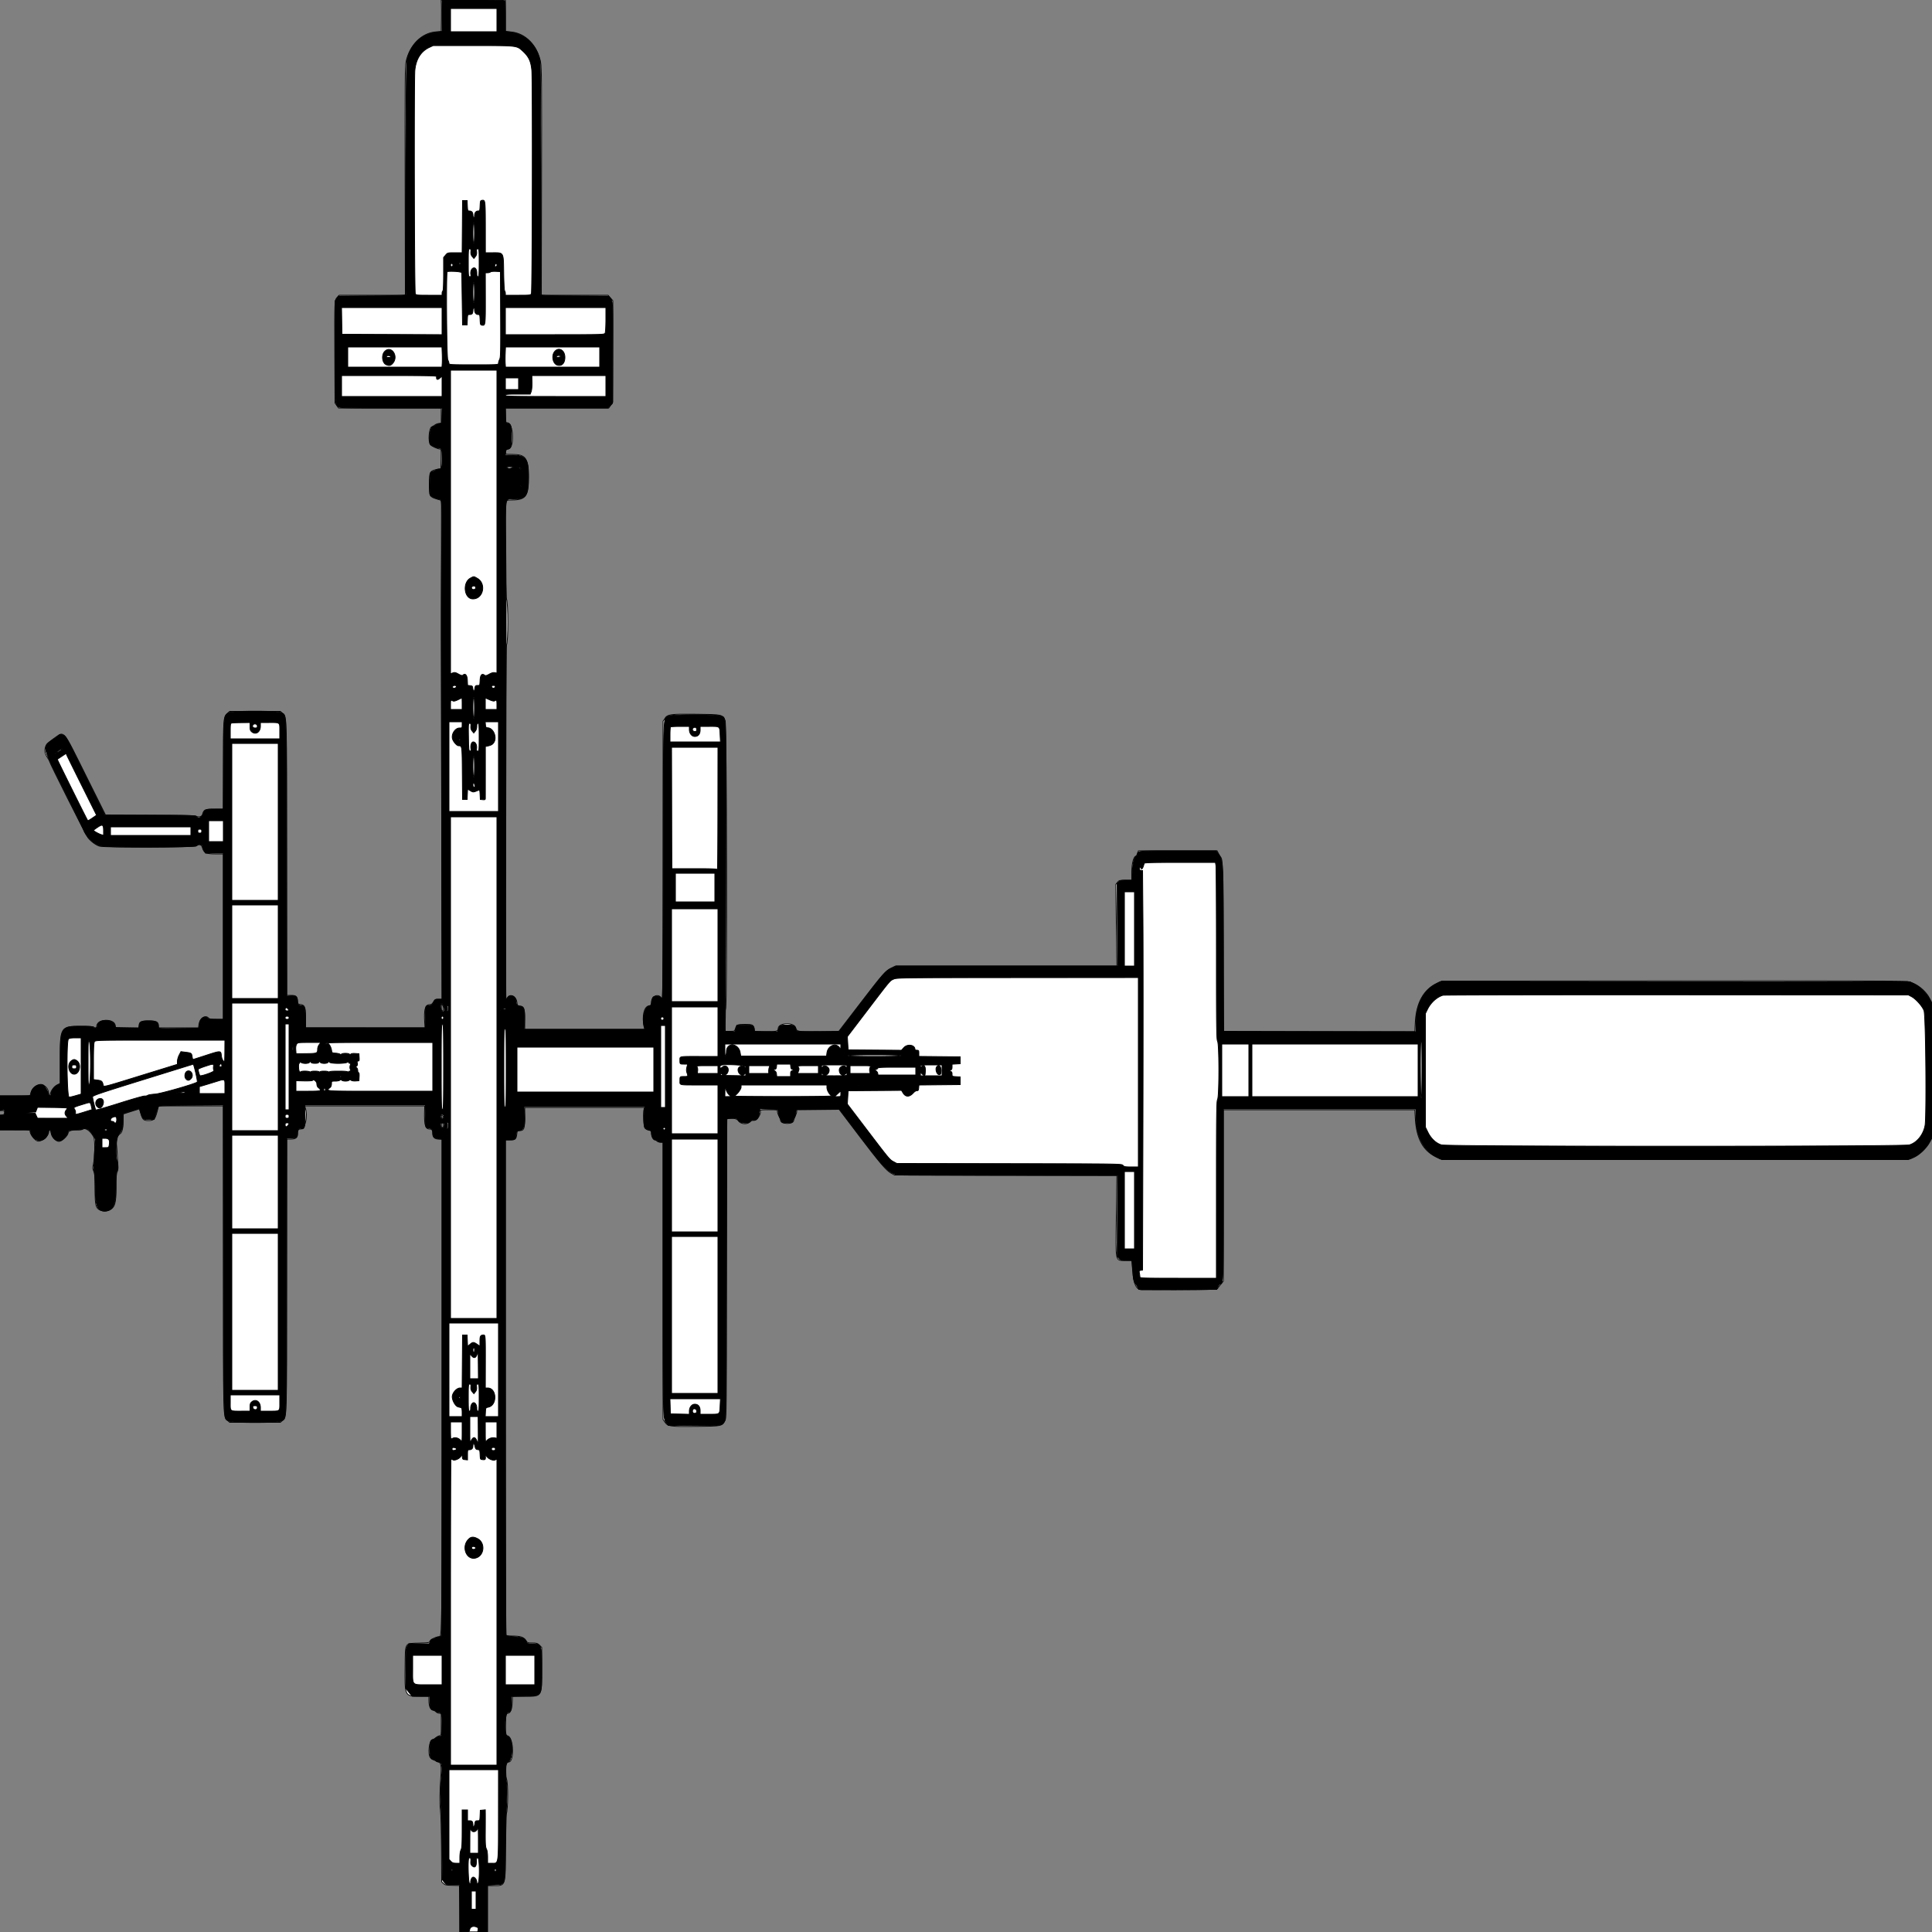
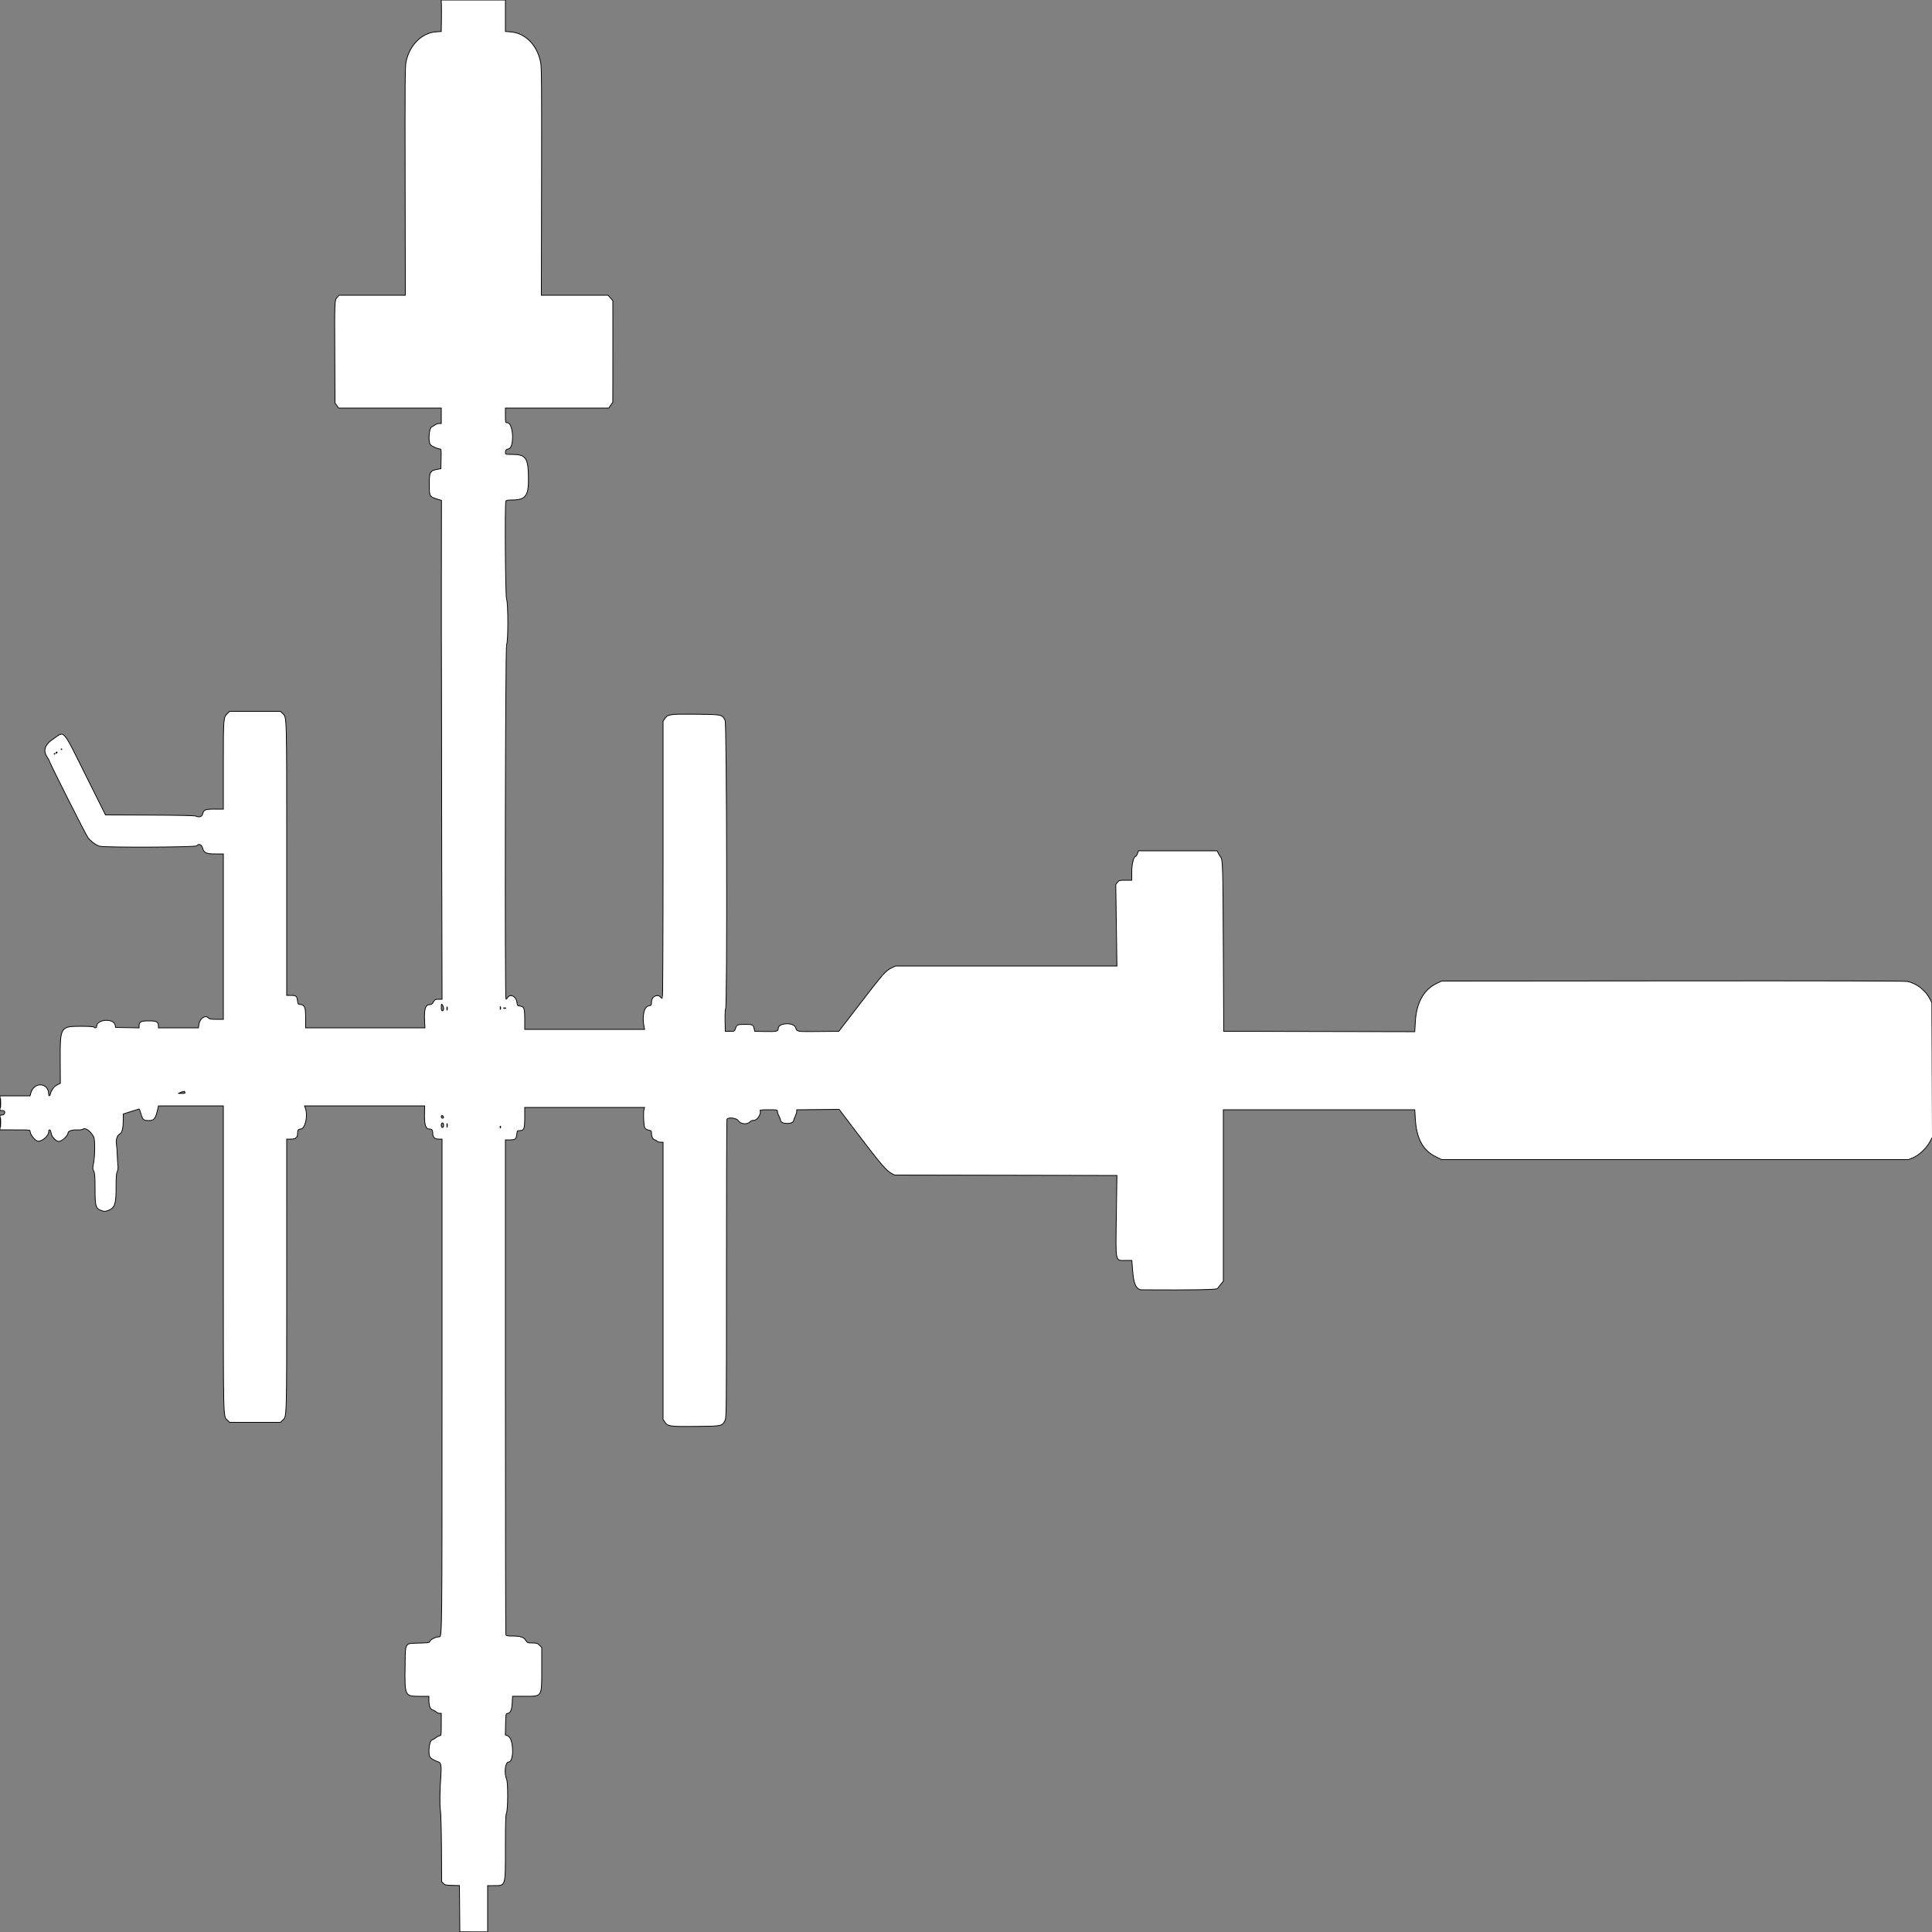
<svg xmlns="http://www.w3.org/2000/svg" preserveAspectRatio="none" width="2500" height="2500" viewbox="0 0 100 100">
  <rect width="100%" height="100%" fill="#808080" stroke="none" />
  <path class="fill" d="M571.154 5.25c.147 2.888.173 12.052.057 20.366L571 40.731l-7.009.502c-18.188 1.301-34.088 17.222-38.524 38.575-1.325 6.379-1.483 26.055-1.242 154.75L524.5 382h-85.595l-2.43 2.622c-3.594 3.877-3.584 3.667-3.268 72.878l.293 64 2.318 3.25 2.318 3.25H571v20h-2.865c-1.576 0-3.938.823-5.25 1.83-1.312 1.006-3.149 2.108-4.083 2.448-3.694 1.347-5.071 19.283-1.784 23.243 1.543 1.859 9.563 5.479 12.139 5.479 1.785 0 1.885.786 1.623 12.734l-.28 12.735-3.5.628c-10.716 1.922-11.5 3.249-11.5 19.452 0 15.598.332 16.253 9.699 19.105l6.064 1.846-.123 93.5c-.067 51.425-.014 110.6.119 131.5.132 20.9.171 42.275.085 47.5-.085 5.225.034 91.288.266 191.25l.422 181.75h-4.55c-4.139 0-4.736.315-6.615 3.5-1.586 2.689-2.72 3.5-4.894 3.5-5.619 0-7.395 6.099-6.481 22.25l.438 7.75H395.48l.01-12.293c.012-14.297-1.137-17.355-6.721-17.892-3.106-.299-3.297-.555-3.823-5.135-.662-5.762-1.814-6.645-8.696-6.665L371 1288v-177.134c0-189.873.208-182.376-5.209-187.566l-2.922-2.8h-65.738l-2.922 2.8c-5.117 4.902-5.209 6.085-5.209 67.066V1047h-11.345c-12.46 0-13.933.63-15.529 6.643-.855 3.221-4.852 4.358-8.538 2.428-1.424-.745-20.383-1.169-59.588-1.332l-57.5-.239-25-50.17c-31.184-62.581-27.597-58.38-41.684-48.81-12.369 8.404-14.689 15.494-8.197 25.06 1.31 1.93 2.381 3.924 2.381 4.432 0 1.924 47.253 95.651 49.905 98.988 3.964 4.986 10.532 9.771 15.102 11.002 6.875 1.851 124.221 1.394 125.603-.489 2.315-3.155 6.218-1.867 7.376 2.433 1.804 6.701 4.601 8.054 16.649 8.054H289v214h-8.878c-6.671 0-9.187-.373-10.122-1.5-3.957-4.768-11.35-.02-12.563 8.07l-.664 4.43H205v-2.277c0-5.465-2.322-6.723-12.402-6.723-10.296 0-12.598 1.161-12.598 6.355v2.697l-15.25-.276-15.25-.276-.341-2.5c-1.345-9.858-24.159-8.488-24.159 1.45 0 1.72-2.531 2.118-3.5.55-.371-.6-7.073-1-16.747-1-26.622 0-27.042.694-26.814 44.373l.154 29.418-3.784 1.855c-4.088 2.004-8.122 7.2-9.006 11.604-.644 3.2-2.303 3.705-2.303.7 0-15.221-18.957-16.556-23.079-1.625L38.906 1418H0v19h3.066c4.33 0 4.041 5.315-.316 5.816l-2.75.317V1462l6.75.037c3.713.021 12.488.045 19.5.054 12.74.017 12.75.019 12.75 2.385 0 3.123 5.894 10.763 9.201 11.926 5.059 1.779 14.799-6.125 14.799-12.01 0-1.316.464-2.392 1.031-2.392 1.08 0 1.414.73 2.4 5.232.981 4.481 6.287 9.768 9.804 9.768 3.605 0 11.765-7.484 11.765-10.791 0-2.708 5.081-4.389 12.373-4.094 3.126.126 6.137-.293 6.949-.968 3.034-2.517 10.096 2.55 13.909 9.98 1.99 3.879 1.711 25.922-.451 35.605-1 4.48-.924 5.742.526 8.784 1.408 2.952 1.694 6.761 1.694 22.55 0 24.208.732 26.276 10.276 29.013 2.254.647 4.193.345 7.829-1.22 7.57-3.256 9.152-8.453 9.09-29.859-.037-12.692.302-17.271 1.469-19.842 1.056-2.325 1.333-4.909.912-8.5-.333-2.837-.722-8.983-.865-13.658-.143-4.675-.642-11.031-1.109-14.124-.822-5.454 1.298-11.228 4.669-12.716 2.509-1.108 4.072-7.189 4.148-16.142l.081-9.481 10-3.263c5.5-1.794 10.248-3.265 10.552-3.268.303-.003 1.396 2.946 2.427 6.554 2.106 7.363 3.365 8.44 9.873 8.44 7.283 0 9-2.31 12.079-16.25l.607-2.75H289v198.134c0 212.354-.225 203.361 5.209 208.566l2.922 2.8h65.738l2.922-2.8c5.417-5.189 5.209 2.272 5.209-187.066V1474h5.345c6.222 0 8.655-1.897 8.655-6.747 0-4.765.941-6.253 3.952-6.253 5.879 0 9.753-16.802 6.214-26.952l-1.062-3.048h155.485l-.216 7.25c-.51 17.17 1.106 22.75 6.591 22.75 3.032 0 4.036 1.458 4.036 5.859 0 4.743 2.538 7.141 7.557 7.141H572v320.066c0 327.087.037 323.915-3.785 323.949-4.711.041-12.215 4.04-12.215 6.509 0 .959-3.377 1.367-13.473 1.628-19.259.497-17.942-1.628-18.348 29.624-.509 39.155-.476 39.224 18.744 39.224H555l.006 4.75c.009 7.727 1.645 12.129 4.789 12.883 1.488.357 3.51 1.485 4.494 2.508.984 1.022 2.896 1.859 4.25 1.859H571v14.5c0 13.641-.114 14.5-1.923 14.5-1.058 0-3.196 1.07-4.75 2.379-1.555 1.308-3.727 2.551-4.827 2.763-4.163.802-6.153 18.956-2.554 23.293 1.119 1.349 7.209 4.538 11.249 5.892 2.336.783 3.135 6.069 2.403 15.9-1.502 20.17-1.783 38.644-.702 46.273.662 4.677 1.23 25.536 1.368 50.222l.236 42.223 2.277 2.277c2.002 2.002 3.393 2.303 11.5 2.488l9.223.211.264 29.922.265 29.922 17.985.056 17.986.056V2440h7.435c16.217 0 15.565 2.073 15.565-49.516 0-31.277.308-42.158 1.24-43.8 2.069-3.643 2.351-39.333.349-44.125-3.515-8.413-1.846-22.559 2.662-22.559 7.25 0 6.479-30.543-.848-33.605l-3.459-1.445.278-13.725c.272-13.421.328-13.732 2.553-14.048 3.792-.538 5.551-4.556 6.035-13.784l.441-8.393h15.686c22.939 0 22.063 1.435 22.063-36.142v-27.012l-2.923-2.923c-2.611-2.611-3.599-2.924-9.25-2.935-6.104-.012-6.405-.134-8.551-3.446-2.726-4.21-6.875-5.529-17.419-5.536-6.043-.005-7.77-.337-8.25-1.588-.334-.87-.607-145.32-.607-321V1475h5.878c6.916 0 8.147-1.04 8.875-7.501.487-4.325.635-4.499 3.82-4.499 5.522 0 6.427-2.425 6.427-17.223V1433h155.135l-.74 2.25c-1.269 3.855-.453 22.013 1.094 24.374.777 1.186 2.976 2.428 4.954 2.799 3.321.623 3.557.915 3.557 4.4 0 3.993 2.269 8.177 4.434 8.177.727 0 1.881.675 2.566 1.5.685.825 2.765 1.5 4.622 1.5H858v358.704l2.287 3.398c3.807 5.658 6.344 6.016 40.344 5.689 33.914-.326 33.822-.307 37.659-8.017 1.701-3.419 1.789-13.092 1.771-195.658-.01-105.634.245-192.749.567-193.589 1.267-3.302 12.548-1.967 14.887 1.762 2.736 4.361 11.077 5.216 14.763 1.513 1.502-1.509 3.207-2.195 4.946-1.991 4.358.509 10.557-9.12 8.262-12.834-.38-.614 3.686-.977 10.955-.977 11.343 0 11.559.042 11.559 2.265 0 1.245.9 3.944 2 5.996 1.1 2.053 2 4.383 2 5.179 0 5.647 16.873 5.898 17.034.253.019-.656.903-2.993 1.966-5.193 1.063-2.2 1.947-4.999 1.966-6.219l.034-2.219 27.414-.281 27.414-.281 25.825 34c27.346 36.003 35.38 45.381 41.847 48.853l4 2.147 143.892.273 143.891.273-.734 51.87c-.883 62.391-1.782 58.042 11.999 58.069l8.049.015 1.036 13.25c1.403 17.933 4.754 24.733 12.212 24.779 65.058.4 96.716-.138 97.655-1.658.55-.891 2.463-3.406 4.25-5.59l3.25-3.97V1436h247.706l.699 11.75c1.514 25.444 9.762 40.775 26.346 48.971l7.645 3.779H2469.5l5.817-2.347c7.645-3.084 17.301-12.118 21.777-20.372l3.406-6.281-.342-86.965-.342-86.965-2.524-4.981c-5.665-11.178-17.691-20.444-29.321-22.589-3.699-.682-104.327-.934-304-.76l-298.471.26-5.753 2.696c-17.391 8.15-26.942 25.063-28.338 50.179l-.703 12.653-123.603-.264-123.603-.264-.53-109.5c-.51-105.335-.73-112.657-3.49-116-.682-.825-1.98-2.963-2.885-4.75l-1.646-3.25h-101.82l-1.265 3.5c-.696 1.925-1.623 3.5-2.06 3.5-2.746 0-5.304 9.768-5.304 20.25V1139h-8.177c-7.73 0-8.296.151-10.341 2.75l-2.164 2.75.733 52.75.732 52.75h-286.407l-5.188 2.456c-7.469 3.534-10.854 7.382-41.063 46.674l-27.193 35.37-26.399.267c-28.173.285-27.736.359-29.482-4.976-2.419-7.389-22.551-6.42-22.551 1.087 0 3.675-2.197 4.192-16.598 3.901l-13.823-.279-.682-3.343c-1.05-5.144-2.13-5.657-11.9-5.657-9.705 0-10.743.479-12.446 5.749-1.031 3.19-1.164 3.251-7.051 3.251h-6l-.278-13.763c-.168-8.293.14-14.546.776-15.733 2.138-3.995 1.462-368.415-.692-372.744-3.853-7.745-3.749-7.723-37.637-8.063-33.993-.341-36.561.022-40.382 5.701L858 933.296v179.352c0 102.218-.377 179.352-.878 179.352-.482 0-1.437-.675-2.122-1.5-4.201-5.062-12-.945-12 6.335 0 3.759-.196 4.013-3.75 4.852-5.951 1.405-8.576 13.206-5.908 26.563l.749 3.75H679v-12.777c0-14.512-.854-16.888-6.256-17.411-3.037-.293-3.271-.6-3.912-5.12-1.086-7.648-8.622-11.204-12.064-5.692-.687 1.1-1.595 2-2.017 2-1.614 0-.855-455.572.764-458.677 2.176-4.171 2.163-53.765-.015-58.977-1.541-3.688-2.381-122.887-.893-126.764.478-1.246 2.229-1.591 8.25-1.623 17.691-.096 21.373-5.364 20.936-29.959-.438-24.685-3.535-28.951-21.043-28.984-8.407-.015-8.749-.104-8.735-2.266.022-3.17 1.099-4.494 3.984-4.899 7.946-1.116 6.474-33.851-1.522-33.851-2.462 0-2.477-.057-2.477-9.5V528h133.728l2.603-3.756 2.603-3.756.066-23.994c.037-13.197.052-42.766.033-65.709L793 389.07l-3.104-3.535-3.103-3.535H700.5l.273-146.718c.233-125.478.06-147.844-1.193-154.487-4.147-21.989-19.626-37.909-38.386-39.482L654 40.71V0h-83.113l.267 5.25M79 969.5c0 .275.225.5.5.5s.5-.225.5-.5-.225-.5-.5-.5-.5.225-.5.5m-6.595 4.655c-.443.715-.275.883.44.44.635-.392 1.155-.911 1.155-1.154 0-.834-.883-.439-1.595.714M70 975.5c0 .275.225.5.5.5s.5-.225.5-.5-.225-.5-.5-.5-.5.225-.5.5m501.032 327.75c-.024 3.57.341 4.75 1.468 4.75 1.972 0 1.993-4.966.032-7.559-1.358-1.796-1.471-1.585-1.5 2.809m7.2 1.75c0 1.925.206 2.713.457 1.75.252-.963.252-2.537 0-3.5-.251-.963-.457-.175-.457 1.75m68.963-.5c.02 1.65.244 2.204.498 1.231.254-.973.237-2.323-.037-3-.274-.677-.481.119-.461 1.769m4.555.162c.688.278 1.813.278 2.5 0 .688-.277.125-.504-1.25-.504s-1.937.227-1.25.504M234 1413.5l-3.5 1.348 4.719.076c3.802.061 4.606-.215 4.143-1.424-.675-1.759-.795-1.759-5.362 0m-233.635 14c.003 5.5.171 7.622.373 4.716.203-2.905.201-7.405-.004-10-.206-2.594-.371-.216-.369 5.284m0 25c.003 5.5.171 7.622.373 4.716.203-2.905.201-7.405-.004-10-.206-2.594-.371-.216-.369 5.284M571 1445.031c0 1.084.675 1.969 1.5 1.969s1.5-.627 1.5-1.393-.675-1.652-1.5-1.969c-1.02-.391-1.5.054-1.5 1.393m0 10.969c0 2 .5 3 1.5 3s1.5-1 1.5-3-.5-3-1.5-3-1.5 1-1.5 3m7.252.5c.011 2.2.216 2.982.455 1.738.239-1.244.23-3.044-.02-4s-.446.062-.435 2.262m68.827 2.083c.048 1.165.285 1.402.604.605.289-.722.253-1.585-.079-1.917-.332-.332-.568.258-.525 1.312" fill-rule="evenodd" stroke="null" fill="#fff" />
-   <path class="line" d="M572 20.318v20.318l-8.425 1.127c-18.508 2.477-31.585 15.036-37.21 35.737-1.193 4.392-2.288 298.064-1.132 303.7.215 1.048-8.21 1.351-43.422 1.56l-43.69.261-2.202 3.093-2.203 3.093-.108 65.646c-.112 68.148-.15 67.462 3.957 71.569 1.406 1.406 8.836 1.578 68.043 1.578h66.464l-.286 9.689-.286 9.688-3.5.897c-1.925.493-4.21 1.533-5.079 2.311-.868.778-2.08 1.415-2.693 1.415-3.462 0-6.057 16.069-3.621 22.419.715 1.862 8.653 5.581 11.913 5.581 3.084 0 3.48 1.536 3.48 13.5 0 12.27-.357 13.5-3.916 13.5-1.486 0-3.575.661-4.643 1.468-1.067.808-2.713 1.483-3.656 1.5-.943.018-2.18.902-2.75 1.966-1.099 2.053-1.455 25.807-.428 28.485.658 1.714 8.554 5.581 11.398 5.581 4.041 0 4.059.34 3.511 66.629-.623 75.358-.623 59.678 0 350.621l.493 229.75h-4.479c-4.045 0-4.64.315-6.144 3.25-2.024 3.951-3.089 4.715-6.601 4.735-4.216.023-4.935 2.615-4.592 16.557l.307 12.462-77.736-.002-77.736-.002.099-11.75c.11-13.159-1.006-17.25-4.706-17.25-4.266 0-5.421-1.041-5.421-4.884 0-6.183-2.012-7.966-8.47-7.506l-5.508.392-.261-178.751c-.29-198.729.243-183.582-6.616-188.076-3.866-2.533-64.424-2.533-68.29 0-6.4 4.194-6.326 3.446-6.636 67.075l-.281 57.75H278.16c-12.22 0-13.56.56-15.597 6.513-1.528 4.469-6.008 6.066-8.521 3.038-1.136-1.369-8.136-1.551-59.635-1.551h-58.348l-25.35-51.25c-25.104-50.753-25.386-51.263-29.114-52.595-3.425-1.225-3.958-1.168-5.929.624-1.191 1.083-4.736 3.653-7.877 5.71-13.439 8.806-13.805 7.239 15.323 65.655 13.261 26.596 24.521 49.423 25.021 50.728 3.456 9.006 12.903 18.131 21.429 20.697 7.267 2.187 122.619 2.123 124.438-.069 2.094-2.523 7.999-1.97 8.004.75.002 1.237.895 3.713 1.985 5.5l1.982 3.25H289v215h-9.378c-7.115 0-9.677-.362-10.622-1.5-1.742-2.1-5.632-1.868-7.975.475-2.016 2.016-2.765 4.211-3.251 9.525l-.274 3-26.25.267c-26.015.264-26.25.248-26.25-1.816 0-6.199-2.719-7.917-12.559-7.936-9.24-.017-11.284.984-12.317 6.034l-.706 3.451h-29.791l-.877-3.5c-2.217-8.853-22.75-8.763-22.75.1 0 2.97-2.768 4.42-4.847 2.538-1.498-1.355-4.26-1.638-16.014-1.638-26.493 0-27.126 1.049-27.165 45.033l-.026 29.467-3.785 1.742c-3.984 1.834-8.163 7.795-8.163 11.644 0 1.212-.64 2.114-1.5 2.114-.825 0-1.5-.69-1.5-1.533 0-2.583-4.88-11.332-6.933-12.431-6.079-3.254-16.067 4.153-16.067 11.914 0 1.998-.505 2.05-20 2.05H0v18.95l3-.6c2.892-.578 3-.469 3 3.025 0 3.361-.218 3.625-3 3.625H0v19h38.962l.647 2.75c3.428 14.558 20.163 14.638 23.069.11.793-3.967 2.943-3.582 3.63.65 1.228 7.569 7.019 12.318 12.635 10.36 3.233-1.127 9.057-8.168 9.057-10.95 0-2.145 2.83-2.889 11.05-2.906 3.603-.008 7.056-.52 7.675-1.139 1.974-1.974 7.562-.148 10.325 3.374 6.711 8.555 7.133 9.888 6.004 18.942-.57 4.57-1.012 10.784-.983 13.809.029 3.025-.245 8.145-.609 11.379-.4 3.555-.239 6.717.408 8 .614 1.217 1.189 10.214 1.35 21.121.351 23.783 2.72 29.5 12.224 29.5 11.082 0 14.556-7.718 14.556-32.338 0-12.069.36-17.622 1.197-18.459 1.354-1.354 1.711-10.705.519-13.623-2.425-5.941-1.671-28.697 1.086-32.784 5.805-8.604 6.195-9.832 6.196-19.496l.002-9.2 10.75-3.35 10.75-3.349.674 2.549c2.928 11.085 4.071 12.222 11.917 11.852l6.387-.302 2.39-7.5c1.315-4.125 2.718-8.175 3.12-9 .628-1.291 6.522-1.536 42.361-1.761l41.632-.261.259 199.761c.289 222.216-.269 204.575 6.615 209.086 3.866 2.533 64.424 2.533 68.29 0 6.858-4.494 6.326 10.594 6.616-187.575l.261-178.25h5.954c6.715 0 8.024-1.193 8.024-7.312 0-3.769 2.1-6.247 4.51-5.323 4.296 1.649 5.662-2.705 5.316-16.942l-.326-13.426h156l-.328 12.922c-.368 14.516.332 17.081 4.663 17.081 3.501 0 5.165 1.654 5.165 5.135 0 5.816 1.486 7.607 6.936 8.356l5.064.697v320.706c0 248.105-.272 320.978-1.2 321.906-.66.66-2.122 1.214-3.25 1.232-1.127.017-2.924.692-3.991 1.5-1.068.807-2.794 1.468-3.837 1.468-1.188 0-2.318 1.12-3.028 3l-1.132 3h-26.591l-1.982 3.25c-1.839 3.016-1.982 5.093-1.985 28.865l-.004 25.616 4.177 5.134 4.177 5.135H556v6.777c0 7.32 1.716 11.223 4.934 11.223 1.002 0 2.381.675 3.066 1.5s2.26 1.5 3.5 1.5c4.088 0 4.576 1.895 4.279 16.637l-.279 13.863-3 .337c-1.65.186-3.805 1.198-4.789 2.25-.984 1.052-2.421 1.913-3.193 1.913-3.084 0-4.518 4.198-4.518 13.223 0 9.047 1.57 12.777 5.378 12.777.757 0 1.937.675 2.622 1.5.685.825 2.26 1.5 3.5 1.5 4.847 0 5.415 6.023 2.784 29.5-.431 3.85-.428 13.3.006 21 .435 7.7 1.11 33.8 1.5 58l.71 44 2.438 3.25c2.428 3.236 2.475 3.25 11.25 3.25H595v61.095l6.25-.297c5.828-.278 6.27-.467 6.544-2.798.41-3.493 4.248-5.188 8.29-3.662 2.642.997 2.991 1.539 2.516 3.91l-.55 2.752 6.225-.002 6.225-.002V2439.5l9.397-.5c14.57-.775 13.455 3.111 14.304-49.821.385-24.024 1.06-50.172 1.5-58.107.439-7.935.426-17.835-.031-22-1.857-16.946-1.427-28.536 1.071-28.89 7.78-1.106 7.78-32.258 0-33.364-4.42-.628-3.815-30.818.618-30.818 3.318 0 4.641-3.7 4.641-12.98v-7.885l16.398-.318c23.368-.452 22.588.771 22.596-35.418.008-31.817-.214-32.399-12.361-32.399-5.434 0-6.594-.302-7.083-1.842-1.55-4.884-5.214-6.603-15.554-7.297-5.427-.365-10.346-.959-10.932-1.321-.749-.463-1.064-95.631-1.064-321.099V1475h5.941c6.719 0 7.27-.479 8.033-6.985.505-4.308.679-4.51 4.38-5.11 5.799-.939 7.626-7.781 6.292-23.563l-.62-7.342H834.95l-.975 2.565c-1.358 3.572-1.223 20.798.188 23.893.776 1.703 2.44 2.897 5 3.586 3.147.847 3.837 1.481 3.837 3.527 0 4.183 2.685 9.429 4.827 9.429 1.06 0 2.488.675 3.173 1.5s2.54 1.5 4.122 1.5H858v176.057c0 184.547-.065 181.819 4.48 187.521l2.328 2.922 32.57.289c36.13.321 36.936.2 40.355-6.056 1.667-3.05 1.795-14.195 2.267-197.233l.5-194 6.674-.294c6.444-.284 6.721-.197 8.01 2.5 1.843 3.856 13.924 4.829 15.827 1.274.876-1.637 1.737-1.975 3.852-1.51 3.983.875 7.03-2.772 7.809-9.346l.614-5.185 11.607.281 11.607.28.556 4c.305 2.2 1.044 4.9 1.642 6 .598 1.1 1.576 3.237 2.173 4.75 1.03 2.609 1.421 2.75 7.629 2.75 6.208 0 6.599-.141 7.629-2.75.597-1.513 1.575-3.65 2.173-4.75.598-1.1 1.337-3.8 1.642-6l.556-4h55.848l25.759 34c34.354 45.344 39.22 50.057 52.616 50.958 3.177.214 67.8.423 143.605.465l137.829.077-.255 52.498-.254 52.498 2.35 2.502c2.085 2.219 3.163 2.502 9.542 2.502h7.191l.636 7.25c.35 3.987.819 9.79 1.043 12.894.362 5.034 1.775 9.428 3.49 10.856.33.275 1.292 1.85 2.138 3.5l1.539 3H1574.5l1.5-3.237c.825-1.78 2.219-3.476 3.098-3.769 3.87-1.29 3.902-2.232 3.902-116.041V1435h249l.017 10.25c.042 24.364 9.938 43.725 26.483 51.807l5 2.443h608l5.768-2.703c7.386-3.461 15.616-11.697 19.873-19.886l3.333-6.411-.324-86-.323-86-3.163-5.972c-4.108-7.754-11.965-15.547-19.313-19.155l-5.851-2.873h-608l-5.5 2.849c-16.41 8.501-25.942 27.358-25.983 51.401L1832 1335h-249l-.017-102.25c-.02-114.757-.176-118.321-5.545-126.409l-3.545-5.341h-49.746c-51.895 0-52.147.02-52.147 4.231 0 1.008-.64 2.077-1.422 2.378-2.75 1.055-4.752 8.634-5.32 20.141l-.555 11.25h-7.241c-5.571 0-7.77.429-9.54 1.862l-2.299 1.862.272 53.638.271 53.638h-286.38l-6.232 2.974c-8.088 3.86-9.77 5.779-41.514 47.364L1085.58 1335h-27.321c-25.155 0-27.363-.139-27.845-1.75-1.948-6.512-2.366-6.75-11.843-6.75-9.435 0-9.525.045-11.547 5.75l-.974 2.75H976v-2.389c0-5.453-2.584-6.726-13-6.405l-9.5.294-1.345 4.25-1.345 4.25h-12.908l.603-15.75c.331-8.663.691-98.775.799-200.25.218-205.21.751-188.852-6.271-192.483-4.254-2.2-63.709-2.253-67.948-.061-7.105 3.674-6.555-11.378-6.846 187.294-.221 150.899-.473 178.25-1.643 178.25-.76 0-1.641-.675-1.958-1.5-.756-1.971-7.966-2.014-9.59-.058-.659.794-1.505 3.606-1.88 6.25-.602 4.244-.992 4.844-3.321 5.114-5.842.679-9.481 17.199-5.993 27.205l1.042 2.989H678.24l.475-10.75c.602-13.628-.753-18.585-5.215-19.088-4.191-.473-5.5-1.866-5.5-5.85 0-7.074-7.822-10.773-11.232-5.312-.687 1.1-1.593 2-2.013 2-.42 0-.542-103.162-.271-229.25.616-286.628.616-275.71 0-351.63-.588-72.541-1.528-66.12 9.678-66.12 16.064 0 19.062-3.992 19.637-26.151.665-25.605-2.874-30.849-20.82-30.849h-9.1l.311-3.75c.249-3.007.754-3.813 2.551-4.068 4.275-.608 5.259-3.669 5.259-16.357 0-13.189-.97-16.567-4.886-17.022-2.597-.301-2.616-.368-2.9-10.053l-.286-9.75h132.698l2.937-3.065 2.937-3.065.293-63.685c.314-68.367.304-68.597-3.086-72.543l-2.252-2.621-43.978-.26c-43.309-.257-43.974-.291-43.751-2.261.915-8.103.146-297.026-.803-301.608-4.132-19.947-18.581-34.46-36.98-37.142L654 40.593V21.878c0-10.293-.273-19.426-.607-20.296-.54-1.406-5.089-1.582-41-1.582H572v20.318M583 26v15h60V11h-60v15m-27.5 35.358c-10.826 5.064-17.195 15.156-18.625 29.515-1.169 11.736-.661 285.602.536 288.877.808 2.212 1.107 2.25 17.706 2.25H572v-2.441c0-1.343.45-2.719 1-3.059.616-.381 1-8.818 1-21.982v-21.365l2.589-3.076c2.553-3.034 2.72-3.077 11.987-3.077h9.397l.264-33.75.263-33.75h6l.296 6.75c.273 6.25.462 6.75 2.55 6.75 3.014 0 4.654 1.811 4.654 5.141 0 1.508.45 3.019 1 3.359.57.352 1-.512 1-2.007 0-3.943 1.763-6.493 4.489-6.493 2.291 0 2.435-.358 2.715-6.75.273-6.236.476-6.775 2.661-7.085 4.068-.575 4.199.498 4.22 34.667l.02 33.168h9.337c14.62 0 13.99-1.147 14.362 26.16.167 12.287.73 22.767 1.25 23.29.52.522.946 1.985.946 3.25v2.3h16.383c16.08 0 16.399-.042 17.206-2.25 1.206-3.301 1.705-277.149.526-288.981-1.173-11.776-3.953-17.593-11.864-24.823-7.713-7.049-6.659-6.935-64.251-6.931l-51.5.005-5 2.338M612 301.5c0 8.333.383 13.5 1 13.5s1-5.167 1-13.5-.383-13.5-1-13.5-1 5.167-1 13.5m-9.585 38.5c0 10.175.149 14.337.33 9.25.182-5.088.182-13.413 0-18.5-.181-5.088-.33-.925-.33 9.25m3.585 0c0 16.886.115 18 1.861 18 1.443 0 1.755-.558 1.387-2.482-.688-3.6.488-7.307 2.694-8.487 2.924-1.565 5.058 1.195 5.058 6.54 0 3.27.392 4.429 1.5 4.429 1.278 0 1.5-2.667 1.5-18 0-16.578-.14-18-1.776-18-1.453 0-1.711.69-1.416 3.785.256 2.684-.216 4.497-1.623 6.235l-1.984 2.45-2.117-2.485c-1.512-1.773-2.034-3.559-1.825-6.235.238-3.036-.044-3.75-1.483-3.75-1.636 0-1.776 1.422-1.776 18m18.252-14.5c.011 2.2.216 2.982.455 1.738.239-1.244.23-3.044-.02-4s-.446.062-.435 2.262m.084 13.5c0 4.125.177 5.813.392 3.75.216-2.062.216-5.437 0-7.5-.215-2.062-.392-.375-.392 3.75m6.822 1c0 1.375.227 1.938.504 1.25.278-.687.278-1.812 0-2.5-.277-.687-.504-.125-.504 1.25m5 0c0 1.375.227 1.938.504 1.25.278-.687.278-1.812 0-2.5-.277-.687-.504-.125-.504 1.25M594 341c0 .55.45 1 1 1s1-.45 1-1-.45-1-1-1-1 .45-1 1m-15.842 2c0 1.375.227 1.938.504 1.25.278-.687.278-1.812 0-2.5-.277-.687-.504-.125-.504 1.25m4.842 0c0 1.111.667 2 1.5 2s1.5-.889 1.5-2-.667-2-1.5-2-1.5.889-1.5 2m57.607-.418c-.858 2.235-.79 2.418.893 2.418.833 0 1.5-.889 1.5-2 0-2.384-1.536-2.653-2.393-.418m6.551.418c0 1.375.227 1.938.504 1.25.278-.687.278-1.812 0-2.5-.277-.687-.504-.125-.504 1.25m-68.466 8.641c-1.52 1.521-.749 111.021.803 113.997.821 1.574 1.495 3.65 1.499 4.612C581 471.88 583.193 472 613 472c31.592 0 32-.026 32-2.05 0-1.127.679-3.362 1.508-4.966 1.301-2.516 1.473-10.528 1.25-58.201L647.5 351.5l-5.896-.304c-3.242-.168-6.37.17-6.95.75-.58.58-2.305 1.054-3.834 1.054h-2.779l.067 33.112c.07 34.396-.043 35.317-4.243 34.723-2.185-.31-2.388-.849-2.661-7.085-.28-6.392-.424-6.75-2.715-6.75-2.726 0-4.489-2.55-4.489-6.493 0-1.495-.43-2.359-1-2.007-.55.34-1 1.68-1 2.977 0 4.07-1.069 5.523-4.061 5.523-2.82 0-2.851.066-3.143 6.75l-.296 6.75h-6l-.5-33.991-.5-33.99-3-.641c-4.063-.869-15.013-1.032-15.808-.237m45.56 2.859c.011 2.2.216 2.982.455 1.738.239-1.244.23-3.044-.02-4s-.446.062-.435 2.262M612 378.5c0 8.333.383 13.5 1 13.5s1-5.167 1-13.5-.383-13.5-1-13.5-1 5.167-1 13.5m-169.774 36.75l.274 17.25 64.75.257 64.75.258V398H441.953l.273 17.25M654 415.5V433h63.965c62.216 0 63.993-.053 65-1.934.586-1.096 1.035-8.683 1.035-17.5V398H654v17.5M450 462v13h121.89l.305-4.75c.168-2.613.159-8.462-.018-13l-.324-8.25H450v13m203.823-4.75c-.177 4.538-.186 10.387-.018 13l.305 4.75H776v-26H654.147l-.324 8.25m-156.136-2.445c-4.337 4.527-3.195 14.731 1.91 17.057 3.972 1.81 6.043 1.355 8.814-1.939 7.861-9.342-2.399-23.807-10.724-15.118m220.371-.367c-4.995 5.317-2.835 16.576 3.485 18.162 5.58 1.401 9.457-2.787 9.457-10.215 0-9.04-7.556-13.68-12.942-7.947m-217.349 6.186c-1.346 1.346-.699 1.876 2.291 1.876 1.65 0 2.852-.45 2.672-1-.402-1.222-3.985-1.854-4.963-.876m219.958.043c-1.404 1.404-.554 1.97 2.323 1.548 1.644-.242 2.743-.839 2.441-1.327-.643-1.04-3.799-1.186-4.764-.221M583 675.413v196.413l2.857-1.078c2.422-.914 3.552-.69 7.417 1.47 2.939 1.642 4.904 2.204 5.528 1.58 3.141-3.141 5.693-.419 5.992 6.392l.295 6.69 3.205.31c2.738.265 3.254.748 3.533 3.31.515 4.722 1.835 5.014 2.547.562.589-3.682.925-4.062 3.592-4.062 2.937 0 2.943-.013 3.238-6.75.308-7.02 2.556-9.354 6.142-6.378.877.728 2.525.293 5.683-1.501 3.044-1.728 5.319-2.351 7.209-1.973l2.762.552V479h-60v196.413M442 499.5V513h130v-26.349l-2.314 2.175c-3.545 3.329-5.321 2.741-4.761-1.576.129-.988-12.726-1.25-61.381-1.25H442v13.5m246.423-4.75c.114 5.12-.327 10.098-1.063 12l-1.258 3.25h-16.051c-13.601 0-16.051.229-16.051 1.5 0 1.318 7.889 1.5 65 1.5h65v-27h-95.772l.195 8.75M654 496.5v7.5h17v-15h-17v7.5m23.343 0c.003 4.4.179 6.076.39 3.724.212-2.352.209-5.952-.006-8s-.388-.124-.384 4.276M655.55 604.914c1.44 1.384 4.66 1.515 7.45.301 2.21-.962 1.869-1.096-2.95-1.152-3.315-.038-5.078.295-4.5.851m14.45-.205c.825.304 2.288 1.238 3.25 2.076 2.176 1.896 2.318.926.179-1.214-.865-.864-2.327-1.535-3.25-1.492-1.371.064-1.404.18-.179.63m3.564 23.998c-.542 1.425-.428 1.54.56.56.684-.679.991-1.486.683-1.793-.308-.308-.867.247-1.243 1.233m-64.68 119.292c-10.806 5.711-8.37 27.001 3.09 27.001 13.495 0 17.616-19.922 5.526-26.718-4.758-2.675-4.128-2.654-8.616-.283m2.22 10.901c-2.127 1.369-.526 4.299 2.142 3.92 1.475-.209 2.254-1.007 2.254-2.306 0-2.192-2.226-3.009-4.396-1.614M585.67 888.417c-.299.78.16 1.687 1.02 2.017 1.784.685 4.566-1.21 3.74-2.547-.865-1.4-4.16-1.033-4.76.53m50.52.333c.186.962 1.225 1.75 2.31 1.75s2.124-.788 2.31-1.75c.252-1.311-.328-1.75-2.31-1.75s-2.562.439-2.31 1.75M612 915.441c0 7.882.414 13.697 1 14.059.649.401 1-4.323 1-13.441 0-8.706-.381-14.059-1-14.059-.617 0-1 5.147-1 13.441m-19.429-9.923c-3.536 1.693-5.426 2.095-6.685 1.421-2.77-1.482-2.886-1.279-2.886 5.061v6h15v-7.5c0-4.125-.112-7.465-.25-7.421-.138.043-2.468 1.141-5.179 2.439M628 910.555V918h15v-6c0-6.07-.358-6.692-2.918-5.072-.936.593-3.231.097-6.75-1.46L628 903.11v7.445M581 992v58h64V934h-17.121l.311 3.75c.281 3.403.603 3.778 3.485 4.058 6.603.64 11.316 11.441 7.887 18.073-1.656 3.201-3.654 4.467-8.777 5.56l-2.716.58.009 32.739c.005 18.007-.011 33.556-.035 34.553-.034 1.437-.718 1.749-3.293 1.5l-3.25-.313-.3-6.338c-.261-5.517-.52-6.246-2-5.627-6.823 2.853-6.872 2.856-10.531.697l-3.58-2.112-.295 6.69-.294 6.69h-6l-.264-33.949c-.277-35.757-.242-35.502-4.867-35.536-2.249-.016-6.563-4.877-7.8-8.787-1.895-5.997 3.323-14.228 9.02-14.228 3.313 0 3.411-.115 3.411-4v-4h-17v58m-281.25-56.311c-1.518.397-1.75 1.771-1.75 10.384V956h64v-9.893c0-11.781.855-11.107-14.082-11.107H337v4.545c0 7.747-5.924 11.766-11.129 7.551-1.908-1.544-2.353-2.863-2.361-6.997l-.01-5.093-11 .113c-6.05.062-11.788.319-12.75.57M602.413 953.5c.001 9.9.151 13.815.333 8.699.182-5.115.181-13.215-.002-18-.183-4.784-.332-.599-.331 9.301m3.814.237c.24 15.609.473 17.776 1.935 18.057 1.39.266 1.577-.324 1.138-3.593-.562-4.193.943-8.201 3.08-8.201 2.747 0 4.853 3.759 4.453 7.95-.32 3.358-.082 4.05 1.391 4.05 1.636 0 1.776-1.422 1.776-18 0-15.333-.222-18-1.5-18-1.076 0-1.5 1.099-1.5 3.889 0 2.422-.75 4.78-1.986 6.25l-1.987 2.361-2.04-2.5c-1.429-1.751-1.95-3.624-1.738-6.25.248-3.056-.029-3.75-1.496-3.75-1.675 0-1.78 1.224-1.526 17.737M624.272 940c0 2.475.195 3.487.434 2.25.238-1.237.238-3.263 0-4.5-.239-1.237-.434-.225-.434 2.25m-296.605-2.333C325.783 939.55 327.103 942 330 942c2.533 0 3-.389 3-2.5 0-2.45-3.51-3.657-5.333-1.833m540 3c-.367.366-.667 4.866-.667 10V960h65.245l-.42-8.767c-.563-11.793.129-11.233-13.884-11.233H906v4.5c0 5.376-2.546 8.5-6.927 8.5-3.951 0-7.073-4.032-7.073-9.135V940h-11.833c-6.509 0-12.134.3-12.5.667m29.485 1.204c-2.232 1.437-.948 4.629 1.862 4.629 1.981 0 2.486-.505 2.486-2.486 0-2.626-2.039-3.631-4.348-2.143M624.349 954c0 4.675.173 6.587.383 4.25.211-2.337.211-6.163 0-8.5-.21-2.337-.383-.425-.383 4.25m-30.016-4.333a.948.948 0 0 0 1.334 0c.366-.367.066-.667-.667-.667-.733 0-1.033.3-.667.667M631 949.5c0 .275.225.5.5.5s.5-.225.5-.5-.225-.5-.5-.5-.5.225-.5.5m-41.921 4.083c.048 1.165.285 1.402.604.605.289-.722.253-1.585-.079-1.917-.332-.332-.568.258-.525 1.312m47.079.417c0 1.375.227 1.938.504 1.25.278-.687.278-1.812 0-2.5-.277-.687-.504-.125-.504 1.25M594 957c0 .55.477 1 1.059 1s.781-.45.441-1-.816-1-1.059-1-.441.45-.441 1m37 0c0 .733.3 1.033.667.667a.948.948 0 0 0 0-1.334c-.367-.366-.667-.066-.667.667m-331 106.5V1165h60V962h-60v101.5m324.252-96c.011 2.2.216 2.982.455 1.738.239-1.244.23-3.044-.02-4s-.446.062-.435 2.262m244.978 100.75c.127 55.688.36 91.013.519 78.5l.289-22.75h28.897c22.183 0 29.016.29 29.403 1.25.277.688.54-34.638.583-78.5L929 967h-60l.23 101.25M75.236 971.715c-2.896 1.974-5.076 3.779-4.844 4.01.418.418 11.608-6.683 11.608-7.367 0-.903-1.897.038-6.764 3.357M80 978.636c-3.025 2.013-5.638 3.769-5.807 3.903-.287.226 38.566 78.467 39.417 79.377.214.229 2.845-1.274 5.846-3.341l5.457-3.759-18.761-37.658c-10.319-20.712-19.187-38.676-19.707-39.92l-.945-2.262-5.5 3.66m532 12.805c0 7.882.414 13.697 1 14.059.649.401 1-4.323 1-13.441 0-8.706-.381-14.059-1-14.059-.617 0-1 5.147-1 13.441m0 24c0 2.37 1.212 4.014 2.217 3.008.787-.786-.355-5.449-1.334-5.449-.485 0-.883 1.098-.883 2.441M583 1381.5V1706h60v-649h-60v324.5m-313-306v13.5h19v-27h-19v13.5m-143.813-4.94c-2.853 1.921-5.187 3.669-5.187 3.885 0 .793 7.022 4.701 9.965 5.545l3.035.87v-5.807c0-8.116-1.312-8.871-7.813-4.493M143 1075.5v5.5h104v-11H143v5.5m113 0c0 2 .5 2.5 2.5 2.5s2.5-.5 2.5-2.5-.5-2.5-2.5-2.5-2.5.5-2.5 2.5m1224.605 41.75c-2.007 7.554-3.507 8.992-4.755 4.559-.409-1.451-.688-1.689-.75-.641-.055.918-.359 2.344-.676 3.171-.396 1.029.155 1.606 1.75 1.831l2.326.33.5 65c.275 35.75.275 152.075 0 258.5l-.5 193.5-2.358.334c-2.052.29-2.279.729-1.75 3.375.334 1.672.608 3.885.608 4.916 0 1.808 1.767 1.875 49.5 1.875h49.5l.006-114.25c.006-99.393.201-114.622 1.5-117.114 2.22-4.257 2.216-71.027-.004-75.272-1.306-2.495-1.497-17.082-1.483-113.082.008-60.619-.275-112.032-.63-114.25l-.645-4.032h-45.903c-35.879 0-45.976.273-46.236 1.25M874 1148.5v18.5h51v-37h-51v18.5m581 53.5v48h13v-96h-13v48m-1155 29.5v60.5h60v-121h-60v60.5m569 4.5v60h60v-120h-60v60m287.5 30.938c-5.144 2.311-3.683.578-34 40.341l-26 34.101.5 8.56.5 8.56 34.48.263 34.481.264 3.218-3.514c4.682-5.11 14.321-3.467 14.321 2.442 0 .575 1.125 1.045 2.5 1.045 2.248 0 2.5.401 2.5 3.984v3.983l26.75.267 26.75.266v9l-5.25.302-5.25.303v3.479c0 2.661-.512 3.67-2.176 4.285l-2.177.806 2.177.569c1.633.427 2.176 1.328 2.176 3.61 0 2.964.134 3.049 5.25 3.344l5.25.302v10l-26.691.266-26.69.266-.31 3.734c-.248 2.994-.693 3.7-2.247 3.564-1.066-.094-3.091 1.125-4.5 2.707-5.223 5.867-10.246 5.846-13.733-.057l-1.775-3.005-34.527.262-34.527.263-.5 8.576-.5 8.575 24.288 31.925c30.199 39.695 30.416 39.955 35.519 42.683l4.193 2.241 145.5.237c144.44.236 145.512.253 147.16 2.25 1.442 1.748 2.858 2.013 10.75 2.013h9.09v-245l-156.25.071c-148.123.067-156.458.164-160.25 1.867m710.494 20.993c-7.793 2.381-15.578 9.486-19.789 18.062l-2.705 5.507v147.042l3.287 6.676c4.028 8.184 10.505 14.197 17.541 16.287 7.636 2.268 597.708 2.268 605.344 0 9.844-2.924 18.001-12.973 20.297-25.005 2.135-11.194.954-142.85-1.335-148.786-2.241-5.809-10.447-15.03-16.037-18.022l-4.097-2.192-300-.167c-165-.092-301.128.177-302.506.598M300 1380.5v82.5h60v-165h-60v82.5m270.838-81.886c-1.538 3.042-.253 9.898 1.912 10.206 1.949.276 2.247-.125 2.228-3-.022-3.275-3.27-8.927-4.14-7.206m7.829 3.053c-1.059 1.058-.773 7.333.333 7.333.55 0 1-1.8 1-4 0-4.087-.166-4.501-1.333-3.333m68.565 3.333c0 1.925.206 2.713.457 1.75.252-.963.252-2.537 0-3.5-.251-.963-.457-.175-.457 1.75m-282.756 76c0 43.175.123 60.838.274 39.25.15-21.587.15-56.912 0-78.5-.151-21.587-.274-3.925-.274 39.25M869 1385v82h60v-63h-24.5c-26.556 0-24.7.413-24.7-5.5 0-5.538-.036-5.5 5.2-5.5 5.421 0 5.541-.151 3.888-4.89-.775-2.225-.807-4.387-.106-7.15l1.005-3.96h-4.893c-5.044 0-5.116-.071-5.116-5 0-5.321-1.589-5 24.722-5H929v-64h-60v82m-500-79c0 1.474.667 2 2.535 2 2.225 0 2.405-.244 1.465-2-.589-1.1-1.73-2-2.535-2-.806 0-1.465.9-1.465 2m282-1c0 .55.9 1 2 1s2-.45 2-1-.9-1-2-1-2 .45-2 1m282.402 16c0 8.525.154 12.013.341 7.75.188-4.263.188-11.237 0-15.5-.187-4.263-.341-.775-.341 7.75m-77.152-11.311c.962.252 2.538.252 3.5 0 .962-.251.175-.457-1.75-.457s-2.712.206-1.75.457M369 1317c0 1.467.667 2 2.5 2s2.5-.533 2.5-2-.667-2-2.5-2-2.5.533-2.5 2m202 0c0 1.111.667 2 1.5 2s1.5-.889 1.5-2-.667-2-1.5-2-1.5.889-1.5 2m284 1c0 1.333.667 2 2 2s2-.667 2-2-.667-2-2-2-2 .667-2 2m-486 62.5v55.5h5v-111h-5v55.5m202 0c0 48.667.185 55.5 1.5 55.5s1.5-6.833 1.5-55.5-.185-55.5-1.5-55.5-1.5 6.833-1.5 55.5m7.467 0c0 30.8.127 43.544.282 28.321.155-15.223.156-40.423 0-56-.155-15.577-.282-3.121-.282 27.679M855 1380v53h6v-106h-6v53m-207.535 2c0 28.875.128 40.688.284 26.25.156-14.438.156-38.063 0-52.5-.156-14.437-.284-2.625-.284 26.25m4.535 0c0 44.667.186 51 1.5 51s1.5-6.333 1.5-51-.186-51-1.5-51-1.5 6.333-1.5 51m-563.429-37.429c-2.693 2.694-2.052 72.282.692 75.026.285.284 3.942-.478 8.127-1.694l7.61-2.211V1343h-7.429c-5.419 0-7.853.425-9 1.571m25.435 30.37c-.005 26.98.161 30.221 1.462 28.5 2.185-2.888 2.218-51.897.038-56.077-1.355-2.598-1.494-.04-1.5 27.577m181.445 5.559c0 19.8.134 28.042.297 18.315.164-9.727.164-25.927.001-36s-.297-2.115-.298 17.685m-173.21-32.514c-.896 1.435-1.241 8.512-1.241 25.466v23.479l4.983.661c5.407.717 6.399 1.476 7.398 5.658.873 3.654-2.88 4.537 49.619-11.675l46.5-14.359.039-3.858c.021-2.122 1.067-5.818 2.324-8.214l2.286-4.356 5.582.698c7.776.971 8.202 1.24 8.902 5.623.343 2.14.77 3.891.949 3.891.18 0 8.051-2.512 17.491-5.581 18.597-6.048 18.735-6.044 19.386.506.235 2.36 1.069 5.031 1.854 5.933.784.903 1.674 2.317 1.978 3.142.303.825.587-5.362.63-13.75L291 1346h-83.759c-82.486 0-83.779.03-85 1.986m970.124 9.514c.003 5.5.171 7.622.373 4.716.203-2.905.201-7.405-.004-10-.206-2.594-.371-.216-.369 5.284m746.302-8.833c-1.078 1.077-.757 70.646.333 72.333.635.983.975-11.331.985-35.75.008-20.487-.135-37.25-.318-37.25-.184 0-.634.3-1 .667m-1454.852 2.583c-.9 1.432-1.276 4.068-1.035 7.25l.379 5 13.044-.14c14.214-.153 14.754-.371 14.782-5.975.008-1.713.948-4.301 2.088-5.75l2.072-2.635h-14.957c-14.426 0-15.008.08-16.373 2.25m37.9-.551c.408 1.063.802 1.251 1.052.5 1.234-3.702 5.71 2.41 6.445 8.801.259 2.244.799 2.532 5.269 2.814 2.739.173 5.361.848 5.826 1.5.645.906.965.891 1.352-.064.308-.758 2.412-1.25 5.341-1.25 2.929 0 5.033.492 5.341 1.25.399.983.704.97 1.43-.061.605-.86 2.611-1.204 5.826-1l4.903.311.305 4.75c.25 3.894.003 4.75-1.367 4.75-1.205 0-1.518.585-1.123 2.096.736 2.814-.168 4.887-2.172 4.983-1.369.066-1.393.174-.143.65 2.038.776 2.966 2.337 2.985 5.021.008 1.237.489 2.25 1.067 2.25.641 0 .934 2.051.75 5.25l-.302 5.25-4.324.311c-2.392.172-4.98-.233-5.792-.908-1.113-.923-1.75-.937-2.626-.061-1.519 1.519-8.026 1.49-9.558-.042-.933-.933-1.467-.933-2.4 0-.66.66-3.36 1.2-6 1.2-4.786 0-4.8.01-4.8 3.378 0 1.857-.7 3.958-1.555 4.667-6.265 5.2-9.458 4.955 64.52 4.955H560v-63h-69.469c-64.962 0-69.426.11-68.816 1.699M933.36 1358c0 5.225.169 7.362.375 4.75s.206-6.888 0-9.5-.375-.475-.375 4.75m4.655 1.25c.011 5.696.316 7.786.985 6.75.533-.825.976-3.147.985-5.161.051-12.324 15.674-11.303 17.802 1.163l.768 4.498H1069.5l.539-4.04c1.326-9.928 12.473-13.882 16.806-5.96.955 1.746 1.098 1.524 1.125-1.75l.03-3.75H938l.015 8.25M1581 1385v34h35v-68h-35v34m39 0v34h215v-68h-215v34m-1242-27.5c0 3.208.185 5.646.412 5.417.751-.761.999-9.84.287-10.551-.384-.385-.699 1.926-.699 5.134m291 26.5v29h177v-58H669v29m428-18c0 .647 12.167 1 34.5 1s34.5-.353 34.5-1-12.167-1-34.5-1-34.5.353-34.5 1m-1005.545 7.455C86.389 1378.52 89.543 1390 96 1390s9.611-11.48 4.545-16.545c-1.35-1.35-3.395-2.455-4.545-2.455s-3.195 1.105-4.545 2.455m296.575.795c-.016.963-.367 1.75-.78 1.75-1.356.001-1.009 9.384.399 10.792.787.787 1.351.903 1.351.279 0-1.569 11.701-1.399 12.338.179.403 1 .52 1 .583 0 .053-.836 1.871-1.25 5.496-1.25 3.397 0 5.604.466 5.921 1.25.403 1 .52 1 .583 0 .053-.836 1.871-1.25 5.496-1.25 3.397 0 5.604.466 5.921 1.25.403 1 .52 1 .583 0 .059-.926 3.171-1.25 11.996-1.25 8.597 0 12.057.348 12.421 1.25.403 1 .52 1 .583 0 .043-.687.802-1.25 1.686-1.25 1.15 0 1.393-.498.855-1.75-.953-2.221-.953-4.279 0-6.5.538-1.252.295-1.75-.855-1.75-.884 0-1.621-.787-1.637-1.75-.029-1.627-.1-1.631-1.017-.06-1.403 2.406-22.451 2.53-23.788.141-.776-1.388-.932-1.382-1.485.06-.863 2.25-9.222 2.25-10.481 0-.828-1.48-.951-1.48-1.519 0-.44 1.148-1.902 1.609-5.099 1.609-3.079 0-4.763-.504-5.382-1.609-.828-1.48-.951-1.48-1.519 0-.91 2.373-10.201 2.26-11.6-.141-.971-1.667-1.021-1.667-1.05 0m-103.775 3.713c-.948 1.518-.81 1.92.8 2.341 1.408.368 1.945-.001 1.945-1.339 0-2.636-1.404-3.149-2.745-1.002m-99.755 19.456c-58.119 18.059-64.971 20.402-64.722 22.139.607 4.246 3.517 15.986 4.133 16.675.36.403 14.14-3.546 30.622-8.776 16.482-5.231 31.148-9.396 32.592-9.257 1.444.139 3.244-.245 4-.852.756-.608 4.975-1.32 9.375-1.582 7.29-.434 52.093-13.257 54.734-15.665.769-.701-4.343-23.184-5.226-22.989-.28.061-29.758 9.2-65.508 20.307m80.5-17.412c-4.675 1.547-8.491 3.191-8.48 3.653.069 2.947 1.736 8.34 2.578 8.34 4.11 0 18.745-5.484 17.771-6.658-.6-.723-.906-2.896-.681-4.828.501-4.287.268-4.297-11.188-.507m739.813.243c-.246 2.554-.825 3.322-2.703 3.588l-2.39.338 2.39 1.185c1.642.814 2.488 2.194 2.703 4.412l.314 3.227H1023v-3.481c0-2.959.412-3.587 2.75-4.188l2.75-.707-2.5-.601c-1.925-.463-2.572-1.341-2.813-3.812l-.314-3.211h-17.746l-.314 3.25M93 1380.5c0 2.111.467 2.5 3 2.5s3-.389 3-2.5c0-2.111-.467-2.5-3-2.5s-3 .389-3 2.5m839.667-1.833c-2.284 2.283-.595 4.614 1.748 2.413 4.765-4.477 10.2.897 7.056 6.976-2.08 4.021-7.113 3.989-8.795-.056-.356-.856-.527-.426-.4 1l.224 2.5 16.25.275 16.25.275-.03-2.275c-.027-2.027-.142-2.084-1.05-.525-2.545 4.37-8.957.736-8.905-5.047.037-4.074 5.623-6.422 8.481-3.565 1.339 1.34 1.504 1.277 1.504-.567 0-2.085-30.335-3.403-32.333-1.404m130.348 1.583c.012 1.716.228 1.914.912.833 2.388-3.771 9.026-1.035 9.058 3.733.037 5.612-6.363 8.799-8.905 4.434-.91-1.563-1.022-1.509-1.05.5-.03 2.244.017 2.25 16.47 2.25 16.023 0 16.5-.06 16.5-2.071 0-1.884-.143-1.929-1.571-.5-3.657 3.656-8.429.943-8.429-4.792 0-4.774 6.744-7.209 9.213-3.326.471.741.762.34.772-1.061.015-2.243-.036-2.25-16.485-2.25-16.449 0-16.5.007-16.485 2.25m127.985-.742c0 1.237.345 1.293 1.919.311 3.931-2.455 5.266.904 4.174 10.501-.264 2.319-4.627-.039-5.218-2.82-.618-2.904-.642-2.879-.757.75L1191 1392h28v-14h-14c-11.813 0-14 .236-14 1.508m-289.011.978c.678.818 1.048 3.068.823 5l-.41 3.514H929v-10h-14.122c-12.382 0-13.971.183-12.889 1.486M969 1384v5h25.713l-.074-2.75c-.041-1.513.279-3.763.711-5l.785-2.25H969v5m64.219-3.021c.947 1.516.969 2.685.095 5l-1.14 3.021H1059v-10h-13.508c-13.21 0-13.482.044-12.273 1.979M1100 1384v5h25.95l-.576-2.878c-.316-1.583-.064-3.833.561-5 1.131-2.114 1.085-2.122-12.4-2.122H1100v5m112.051-3.562c-2.191 2.641.007 10.062 2.981 10.062 2.226 0 2.487-.437 2.664-4.463.274-6.243-2.679-9.172-5.645-5.599m-76.413 2.062c-.316.825-1.602 1.507-2.857 1.515-2.261.014-2.259.025.219 1.275 1.375.693 2.644 2.261 2.82 3.485l.319 2.225H1185v-10h-24.393c-20.76 0-24.479.223-24.969 1.5m-845.559 2.083c.048 1.165.285 1.402.604.605.289-.722.253-1.585-.079-1.917-.332-.332-.568.258-.525 1.312m-47.774 1.459c-3.108 1.207-4.19 7.323-1.769 9.998 2.264 2.502 3.948 2.476 6.523-.099 4.211-4.211.5-11.938-4.754-9.899M1222 1390.5c0 .275.225.5.5.5s.5-.225.5-.5-.225-.5-.5-.5-.5.225-.5.5m-782 2.5c0 .55.477 1 1.059 1s.781-.45.441-1-.816-1-1.059-1-.441.45-.441 1m-35 .5c0 .275.225.5.5.5s.5-.225.5-.5-.225-.5-.5-.5-.5.225-.5.5m12 0c0 .275.225.5.5.5s.5-.225.5-.5-.225-.5-.5-.5-.5.225-.5.5m11 0c0 .275.225.5.5.5s.5-.225.5-.5-.225-.5-.5-.5-.5.225-.5.5m24.333.167a.948.948 0 0 0 1.334 0c.366-.367.066-.667-.667-.667-.733 0-1.033.3-.667.667M278 1400.122c-5.225 1.617-11.863 3.633-14.75 4.48l-5.25 1.54V1415h33v-9c0-10.581.892-10.178-13-5.878m126.446-2.035c-.305.494-5.256.789-11.002.656l-10.446-.243.001 6.75.001 6.75h16.035c17.079 0 18.034-.378 12.52-4.955-.855-.709-1.559-2.697-1.563-4.417-.008-3.168-4.249-6.64-5.546-4.541m528.909 14.413c-.003 4.95.166 7.101.376 4.78.209-2.321.212-6.371.005-9-.206-2.629-.378-.73-.381 4.22m4.77-1.25L938 1419l4.75-.063c3.575-.048 4.238-.271 2.68-.902-2.863-1.158-5.709-5.765-6.509-10.535-.538-3.207-.695-2.463-.796 3.75m20.875-4.464c0 2.846-5.968 10.499-9 11.541-.825.283 27.75.522 63.5.531 36.994.009 64.087-.353 62.882-.84-2.912-1.177-6.382-7.096-6.382-10.886V1404H959v2.786m133.36 6.214c0 5.225.169 7.362.375 4.75s.206-6.888 0-9.5-.375-.475-.375 4.75m21.325-8.252c9.453.164 25.203.165 35 .001 9.798-.164 2.065-.298-17.185-.299-19.25 0-27.267.134-17.815.298M378.272 1412c0 2.475.195 3.487.434 2.25.238-1.237.238-3.263 0-4.5-.239-1.237-.434-.225-.434 2.25m40.728-2c0 1.1.45 2 1 2s1-.9 1-2-.45-2-1-2-1 .9-1 2m-305 1c0 .733.3 1.033.667.667a.948.948 0 0 0 0-1.334c-.367-.366-.667-.066-.667.667m118.5 2.517l-4 1.329 5.833.077c4.248.056 5.721-.263 5.417-1.173-.574-1.727-2.562-1.791-7.25-.233m851.265 2.01l-3.736 3.473h3.986c3.888 0 3.985-.085 3.985-3.5 0-4.215.33-4.217-4.235.027M.365 1427.5c.003 5.5.171 7.622.373 4.716.203-2.905.201-7.405-.004-10-.206-2.594-.371-.216-.369 5.284m127.01-5.527c-3.651 1.495-4.703 6.535-2.016 9.658 2.831 3.291 5.892 2.591 7.694-1.758 2.368-5.717-.674-9.949-5.678-7.9m-18.875 6.675c-13.8 4.243-13.668 4.165-11.839 6.957.864 1.319 1.336 3.298 1.049 4.397-.678 2.591-.323 2.557 11.442-1.098l9.965-3.096-.688-3.154c-1.506-6.901-1.078-6.728-9.929-4.006m-61.175 7.302l-1.151 3.05-12.837.203-12.837.202 12.5.548 12.5.547 1.5 3.228 1.5 3.229 19.924.021 19.925.022-2.175-2.314c-2.514-2.676-2.727-5.371-.642-8.127.807-1.068 1.468-2.242 1.468-2.609 0-.368-8.668-.754-19.262-.859l-19.262-.192-1.151 3.051M369 1444.5c0 2 .5 2.5 2.5 2.5s2.5-.5 2.5-2.5-.5-2.5-2.5-2.5-2.5.5-2.5 2.5m201.39-1.074c-.91 2.371.377 4.765 2.357 4.384 1.107-.213 1.753-1.249 1.753-2.81 0-2.851-3.156-4.059-4.11-1.574M.365 1452.5c.003 5.5.171 7.622.373 4.716.203-2.905.201-7.405-.004-10-.206-2.594-.371-.216-.369 5.284M146 1445.729c-3.288 1.252-4.096 5.271-1.059 5.271 1.068 0 2.219.45 2.559 1 1.572 2.544 3.5.892 3.5-3 0-4.099-1.039-4.779-5-3.271m-23 6.771c0 .275.225.5.5.5s.5-.225.5-.5-.225-.5-.5-.5-.5.225-.5.5m455.667.167c-1.062 1.062-.771 8.333.333 8.333.55 0 1-2.025 1-4.5 0-4.578-.152-5.015-1.333-3.833M369 1455.5c0 2.907 1.702 3.26 3.608.75 1.936-2.55 1.697-3.25-1.108-3.25-2 0-2.5.5-2.5 2.5m201.187.75c.239 2.479.788 3.25 2.313 3.25 1.525 0 2.074-.771 2.313-3.25.282-2.921.048-3.25-2.313-3.25s-2.595.329-2.313 3.25m77.008 2.25c.02 1.65.244 2.204.498 1.231.254-.973.237-2.323-.037-3-.274-.677-.481.119-.461 1.769m5.618.183c.721.289 1.584.253 1.916-.079.332-.332-.258-.568-1.312-.525-1.165.048-1.402.285-.604.604M858 1460.5c0 .825.675 1.5 1.5 1.5s1.5-.675 1.5-1.5-.675-1.5-1.5-1.5-1.5.675-1.5 1.5m-723 1.5c0 .55.9 1 2 1s2-.45 2-1-.9-1-2-1-2 .45-2 1m165 67.5v60.5h60v-121h-60v60.5M132 1479v6h4.372c4.334 0 4.378-.036 5.017-4.034.927-5.793-.553-7.966-5.424-7.966H132v6m737 55v60h60v-120h-60v60m586 32v50h13v-100h-13v50M300 1697.5V1799h60v-203h-60v101.5m569 4V1803h60v-203h-60v101.5m-288 71v60.5h17v-5.531c0-3.553-.447-5.669-1.25-5.917-.687-.212-2.375-.638-3.75-.948-3.278-.739-7.165-6.889-7.775-12.302-.581-5.151 5.316-12.302 10.144-12.302h2.605l.263-34.25.263-34.25h6l.295 7.301.295 7.301 3.032-2.551c3.757-3.162 4.687-3.17 9.238-.081l3.64 2.47v-6.411c0-6.517.682-7.803 4.275-8.068 2.885-.212 2.901-.012 2.831 35.083L628.04 1796h2.876c12.09 0 12.879 22.464.875 24.905-3.212.653-3.298.807-3.591 6.382l-.3 5.713H645v-121h-64v60.5m31-25.583c0 1.695.45 3.083 1 3.083s1-.9 1-2 .034-2.326.075-2.725c.041-.399-.409-.886-1-1.083-.612-.204-1.075.97-1.075 2.725m5.457 5.248c-1.51 4.995-4.071 5.918-7.018 2.529l-2.439-2.806V1784h11.03l-.132-17.5c-.073-9.625-.212-17.5-.308-17.5-.097 0-.607 1.424-1.133 3.165m-15.044 56.335c.001 9.9.151 13.815.333 8.699.182-5.115.181-13.215-.002-18-.183-4.784-.332-.599-.331 9.301m3.587 0c0 14.889.224 17.5 1.5 17.5 1.079 0 1.5-1.103 1.5-3.929 0-3.654 1.933-7.071 4-7.071s4 3.417 4 7.071c0 2.826.421 3.929 1.5 3.929 1.276 0 1.5-2.611 1.5-17.5 0-16.099-.142-17.5-1.776-17.5-1.453 0-1.711.69-1.416 3.785.256 2.684-.216 4.497-1.623 6.235l-1.984 2.45-2.117-2.485c-1.512-1.773-2.034-3.559-1.825-6.235.238-3.036-.044-3.75-1.483-3.75-1.634 0-1.776 1.401-1.776 17.5m18.252-14c.011 2.2.216 2.982.455 1.738.239-1.244.23-3.044-.02-4s-.446.062-.435 2.262m.097 14.5c0 4.675.173 6.588.383 4.25.211-2.338.211-6.162 0-8.5-.21-2.338-.383-.425-.383 4.25M298 1814.893c0 11.796-.888 11.108 14.332 11.104l11.168-.003.01-5.093c.008-4.134.453-5.453 2.361-6.997 5.205-4.215 11.129-.196 11.129 7.551V1826h10.918c14.937 0 14.082.674 14.082-11.107V1805h-64v9.893M589.158 1808c0 1.375.227 1.938.504 1.25.278-.687.278-1.812 0-2.5-.277-.687-.504-.125-.504 1.25m4.842.559c0 .857.457 1.276 1.016.931.559-.346.758-1.047.441-1.559-.857-1.387-1.457-1.129-1.457.628m37.079.024c.048 1.165.285 1.402.604.605.289-.722.253-1.585-.079-1.917-.332-.332-.568.258-.525 1.312m5.079.417c0 1.375.227 1.938.504 1.25.278-.687.278-1.812 0-2.5-.277-.687-.504-.125-.504 1.25m231.056 10.75l.286 9.75 12.25.281 12.25.281v-3.896c0-5.135 3.111-9.166 7.073-9.166 4.381 0 6.927 3.124 6.927 8.5v4.5h11.941c14.013 0 13.321.56 13.884-11.233l.42-8.767h-65.317l.286 9.75m-540.034 1.5c.503 3.537 5.82 3.826 5.82.316 0-2.197-.441-2.566-3.07-2.566-2.611 0-3.021.336-2.75 2.25m297.052 1.75c0 1.925.206 2.713.457 1.75.252-.963.252-2.537 0-3.5-.251-.963-.457-.175-.457 1.75m272.157 1.43c-.996 2.595.399 4.739 2.857 4.39 1.652-.235 2.254-.987 2.254-2.82 0-2.952-4.098-4.211-5.111-1.57m-288.387 25.82c.001 17.068.02 17.214 1.75 13.81 2.808-5.527 5.412-5.013 7.804 1.54 1.314 3.601 1.412 2.501 1.279-14.35l-.143-18.25H608l.002 17.25M583 1851c0 6.05.204 11 .453 11 .249 0 1.579-.513 2.955-1.14 3.04-1.385 7.882.288 10.132 3.5 1.312 1.873 1.46.741 1.46-11.137V1840h-15v11m45.022 2.25c.022 12.738.089 13.165 1.75 11.051 2.26-2.875 6.862-4.54 10.402-3.763l2.826.621V1840h-15l.022 13.25m-15.308 14.37c-.393.392-.714 1.898-.714 3.347 0 3.243-1.671 5.033-4.7 5.033-2.166 0-2.3.381-2.3 6.563v6.564l-3.25-.314c-2.894-.279-3.286-.687-3.576-3.728-.322-3.376-.339-3.387-1.527-1-1.643 3.302-8.072 6.293-10.608 4.936-1.049-.562-2.162-1.021-2.473-1.021-.311 0-.566 89.1-.566 198v198h60v-396.07l-2.118 1.133c-2.801 1.499-9.418-1.383-11.462-4.993-1.226-2.165-1.434-2.255-1.322-.57.34 5.128.018 5.638-3.348 5.313-3.246-.313-3.25-.321-3.546-6.501-.282-5.895-.424-6.203-3-6.5-2.273-.262-2.869-.997-3.74-4.609-.57-2.363-1.358-3.976-1.75-3.583M585 1875c0 1.737.511 2.074 2.75 1.816 1.637-.188 2.75-.923 2.75-1.816s-1.113-1.628-2.75-1.816c-2.239-.258-2.75.079-2.75 1.816m51 0c0 1.467.667 2 2.5 2s2.5-.533 2.5-2-.667-2-2.5-2-2.5.533-2.5 2m-30.085 117.091c-9.527 10.198-1.688 27.942 10.494 23.753 10.603-3.645 11.569-19.754 1.493-24.894-5.477-2.794-8.587-2.498-11.987 1.141m4.566 9.939c-.388.629-.254 1.597.3 2.151 1.421 1.421 4.719.586 4.719-1.195 0-1.798-4.024-2.564-5.019-.956M534 2159.066c0 22.833-1.817 20.934 20.035 20.934H572v-38h-38v17.066M654 2161v19h38v-38h-38v19m-73 186.948v57.949l2.365 2.551c1.879 2.029 3.315 2.552 7 2.552H595l.006-7.25c.004-4.475.578-8.346 1.5-10.114 1.206-2.313 1.494-7.564 1.494-27.25V2342h7v14h2.893c3.053 0 4.107 1.432 4.107 5.582 0 3.896 1.687 2.776 2.384-1.582.578-3.615.922-4 3.582-4 2.937 0 2.943-.013 3.238-6.75l.296-6.75 3.25-.313 3.25-.314.06 5.814c.033 3.197.009 13.927-.054 23.844-.092 14.497.189 18.613 1.434 21 1.006 1.931 1.55 5.679 1.554 10.719L631 2411h5.09c9.44 0 8.838 4.254 8.877-62.75L645 2290h-64v57.948m37 16.878c0 5.282-6.512 7.52-8.509 2.924-1.292-2.971-1.416-1.815-1.452 13.5L608 2398h11v-17.5c0-9.625-.225-17.5-.5-17.5s-.5.822-.5 1.826m-11.333 39.841c-1.496 1.495-.734 31.032.833 32.333 1.27 1.054 1.5.833 1.5-1.443 0-3.354 1.651-6.557 3.38-6.557 2.144 0 4.62 3.457 4.62 6.451 0 2.37.228 2.605 1.5 1.549 2.44-2.025 2.205-32.999-.25-33.002-1.44-.001-1.75.909-1.75 5.133 0 6.349-2.134 8.415-5.524 5.347-1.688-1.527-2.069-2.84-1.801-6.208.316-3.97-.693-5.419-2.508-3.603m-22 14c-.367.366-.653 1.379-.637 2.25.025 1.3.221 1.257 1.092-.242 1.077-1.852.765-3.228-.455-2.008M640 2420c0 1.1.45 2 1 2s1-.9 1-2-.45-2-1-2-1 .9-1 2m-45.921.583c.048 1.165.285 1.402.604.605.289-.722.253-1.585-.079-1.917-.332-.332-.568.258-.525 1.312m37 0c.048 1.165.285 1.402.604.605.289-.722.253-1.585-.079-1.917-.332-.332-.568.258-.525 1.312M589 2422c0 .733.3 1.033.667.667a.948.948 0 0 0 0-1.334c-.367-.366-.667-.066-.667.667m47 1c0 .733.3 1.033.667.667a.948.948 0 0 0 0-1.334c-.367-.366-.667-.066-.667.667m-26 35.75v11.75h6V2447h-6v11.75" fill-rule="evenodd" stroke="null" fill="null" />
</svg>